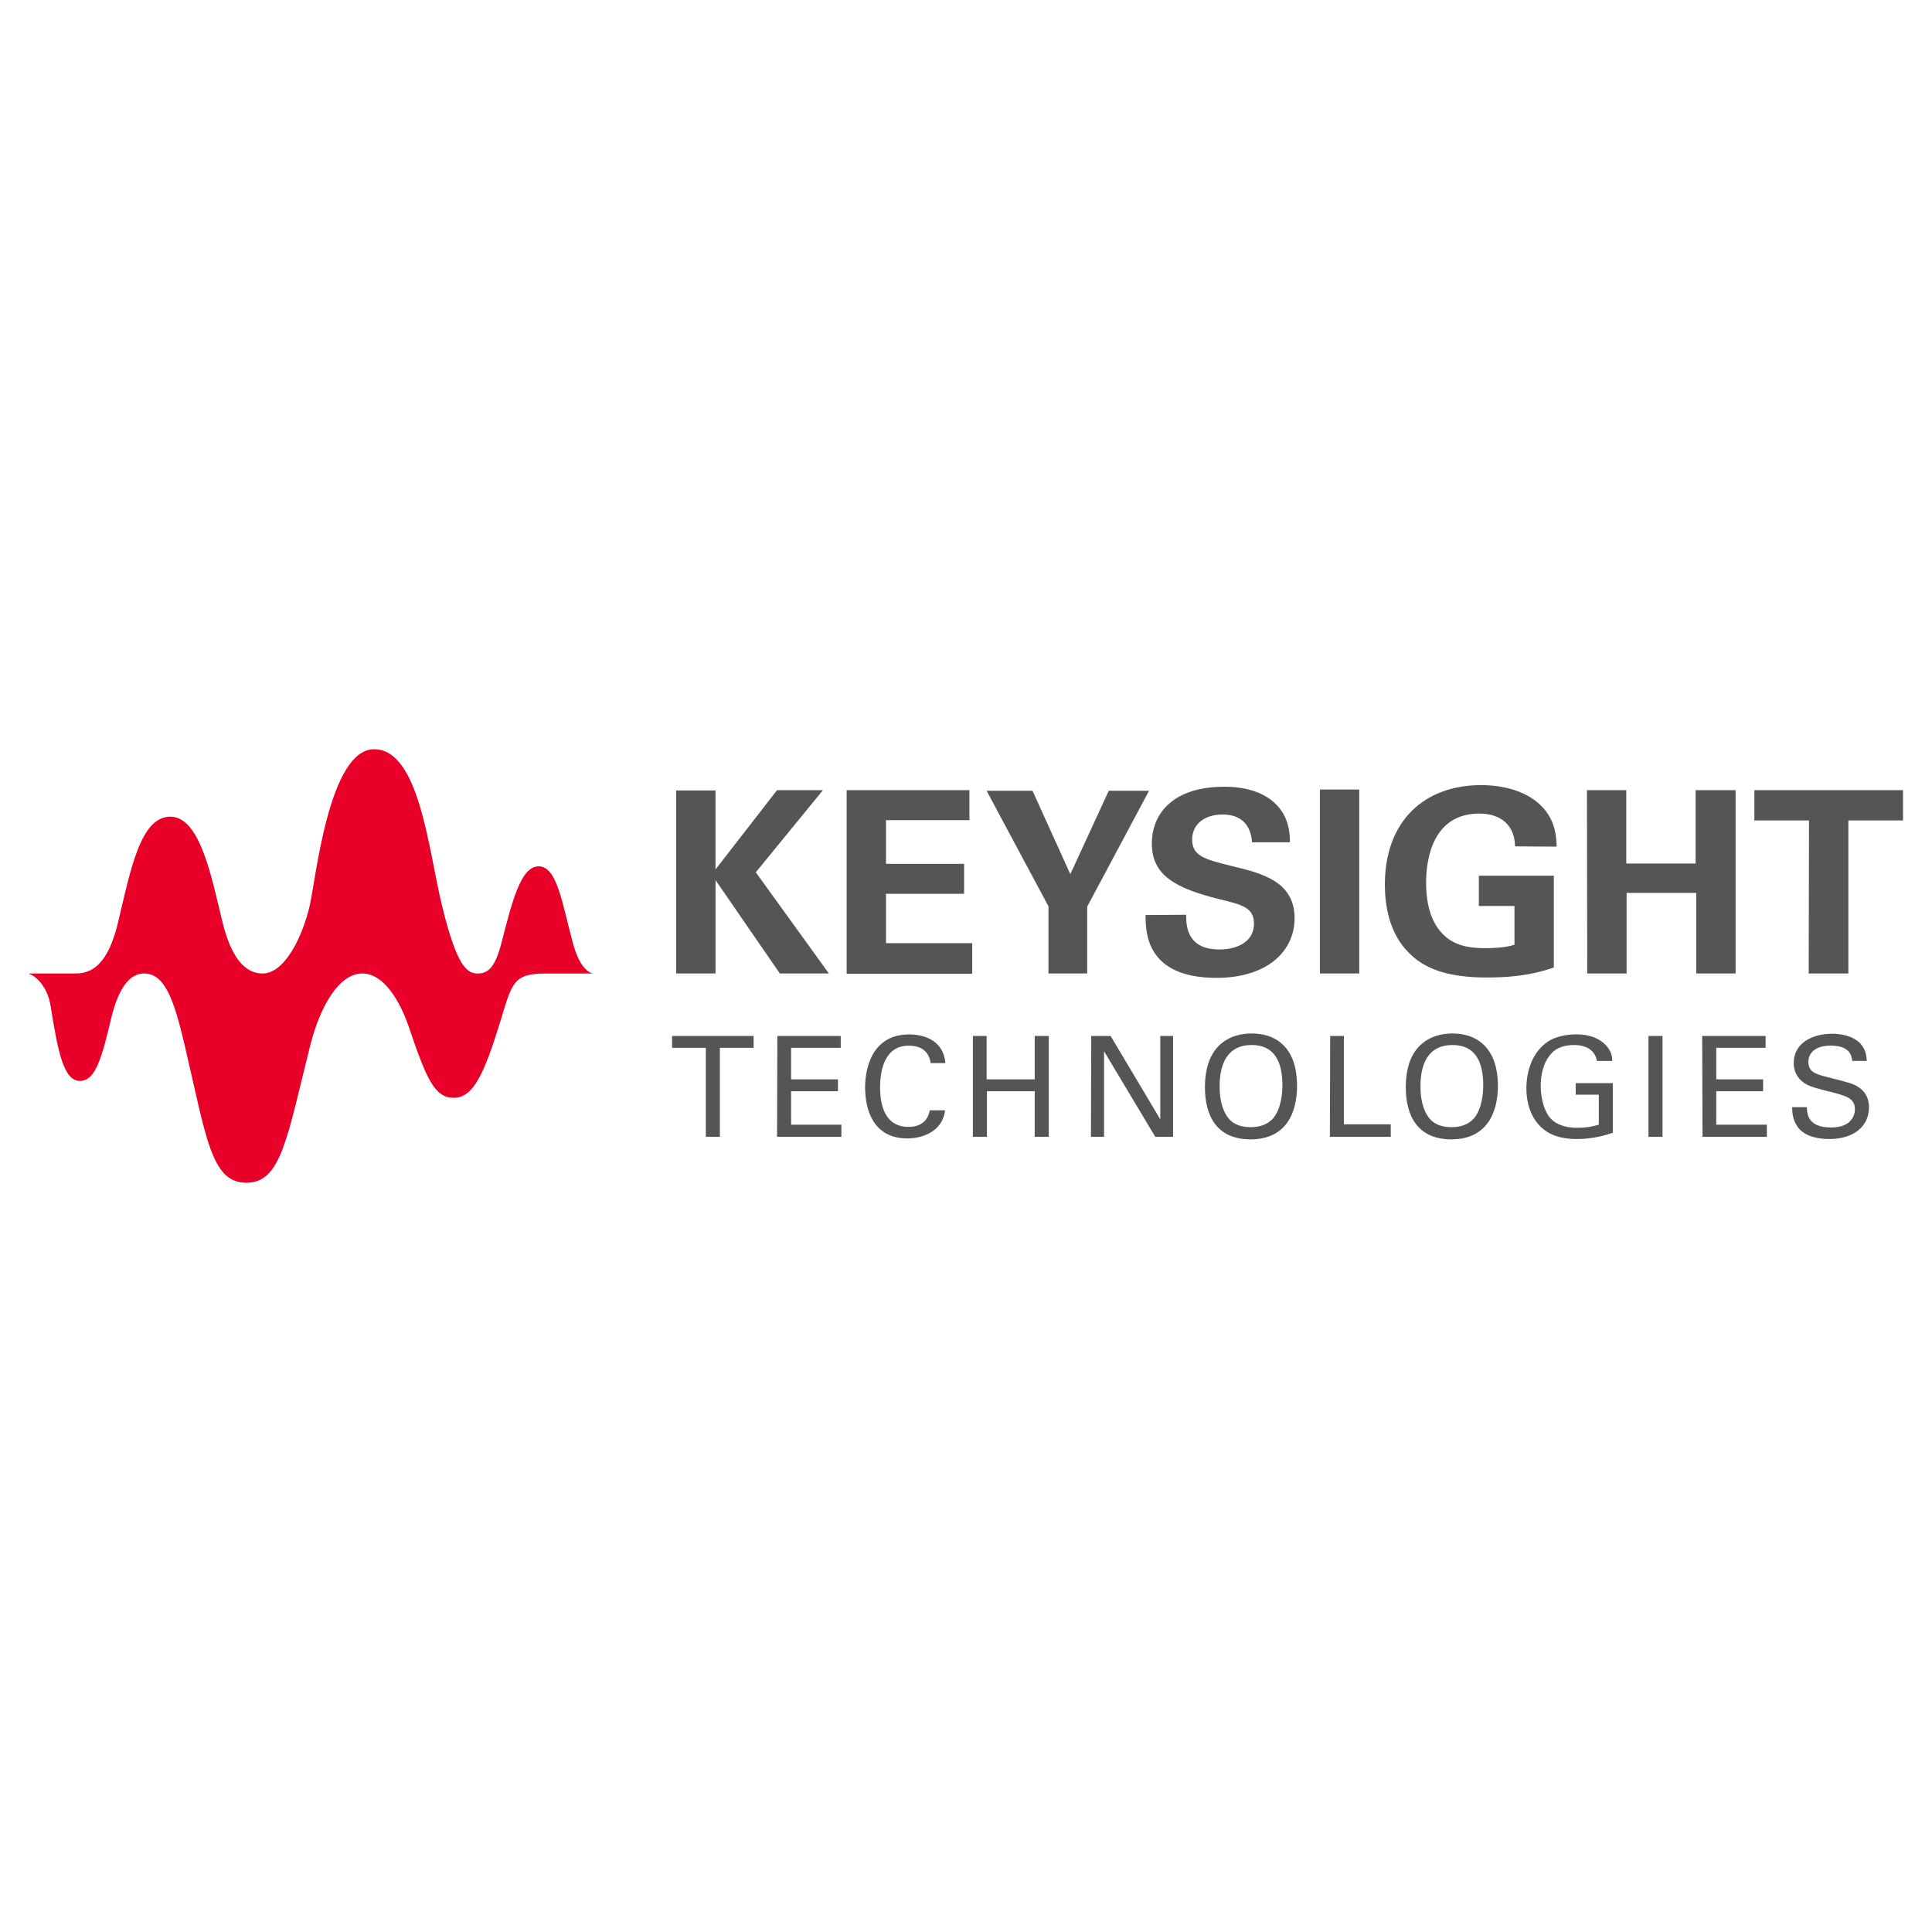
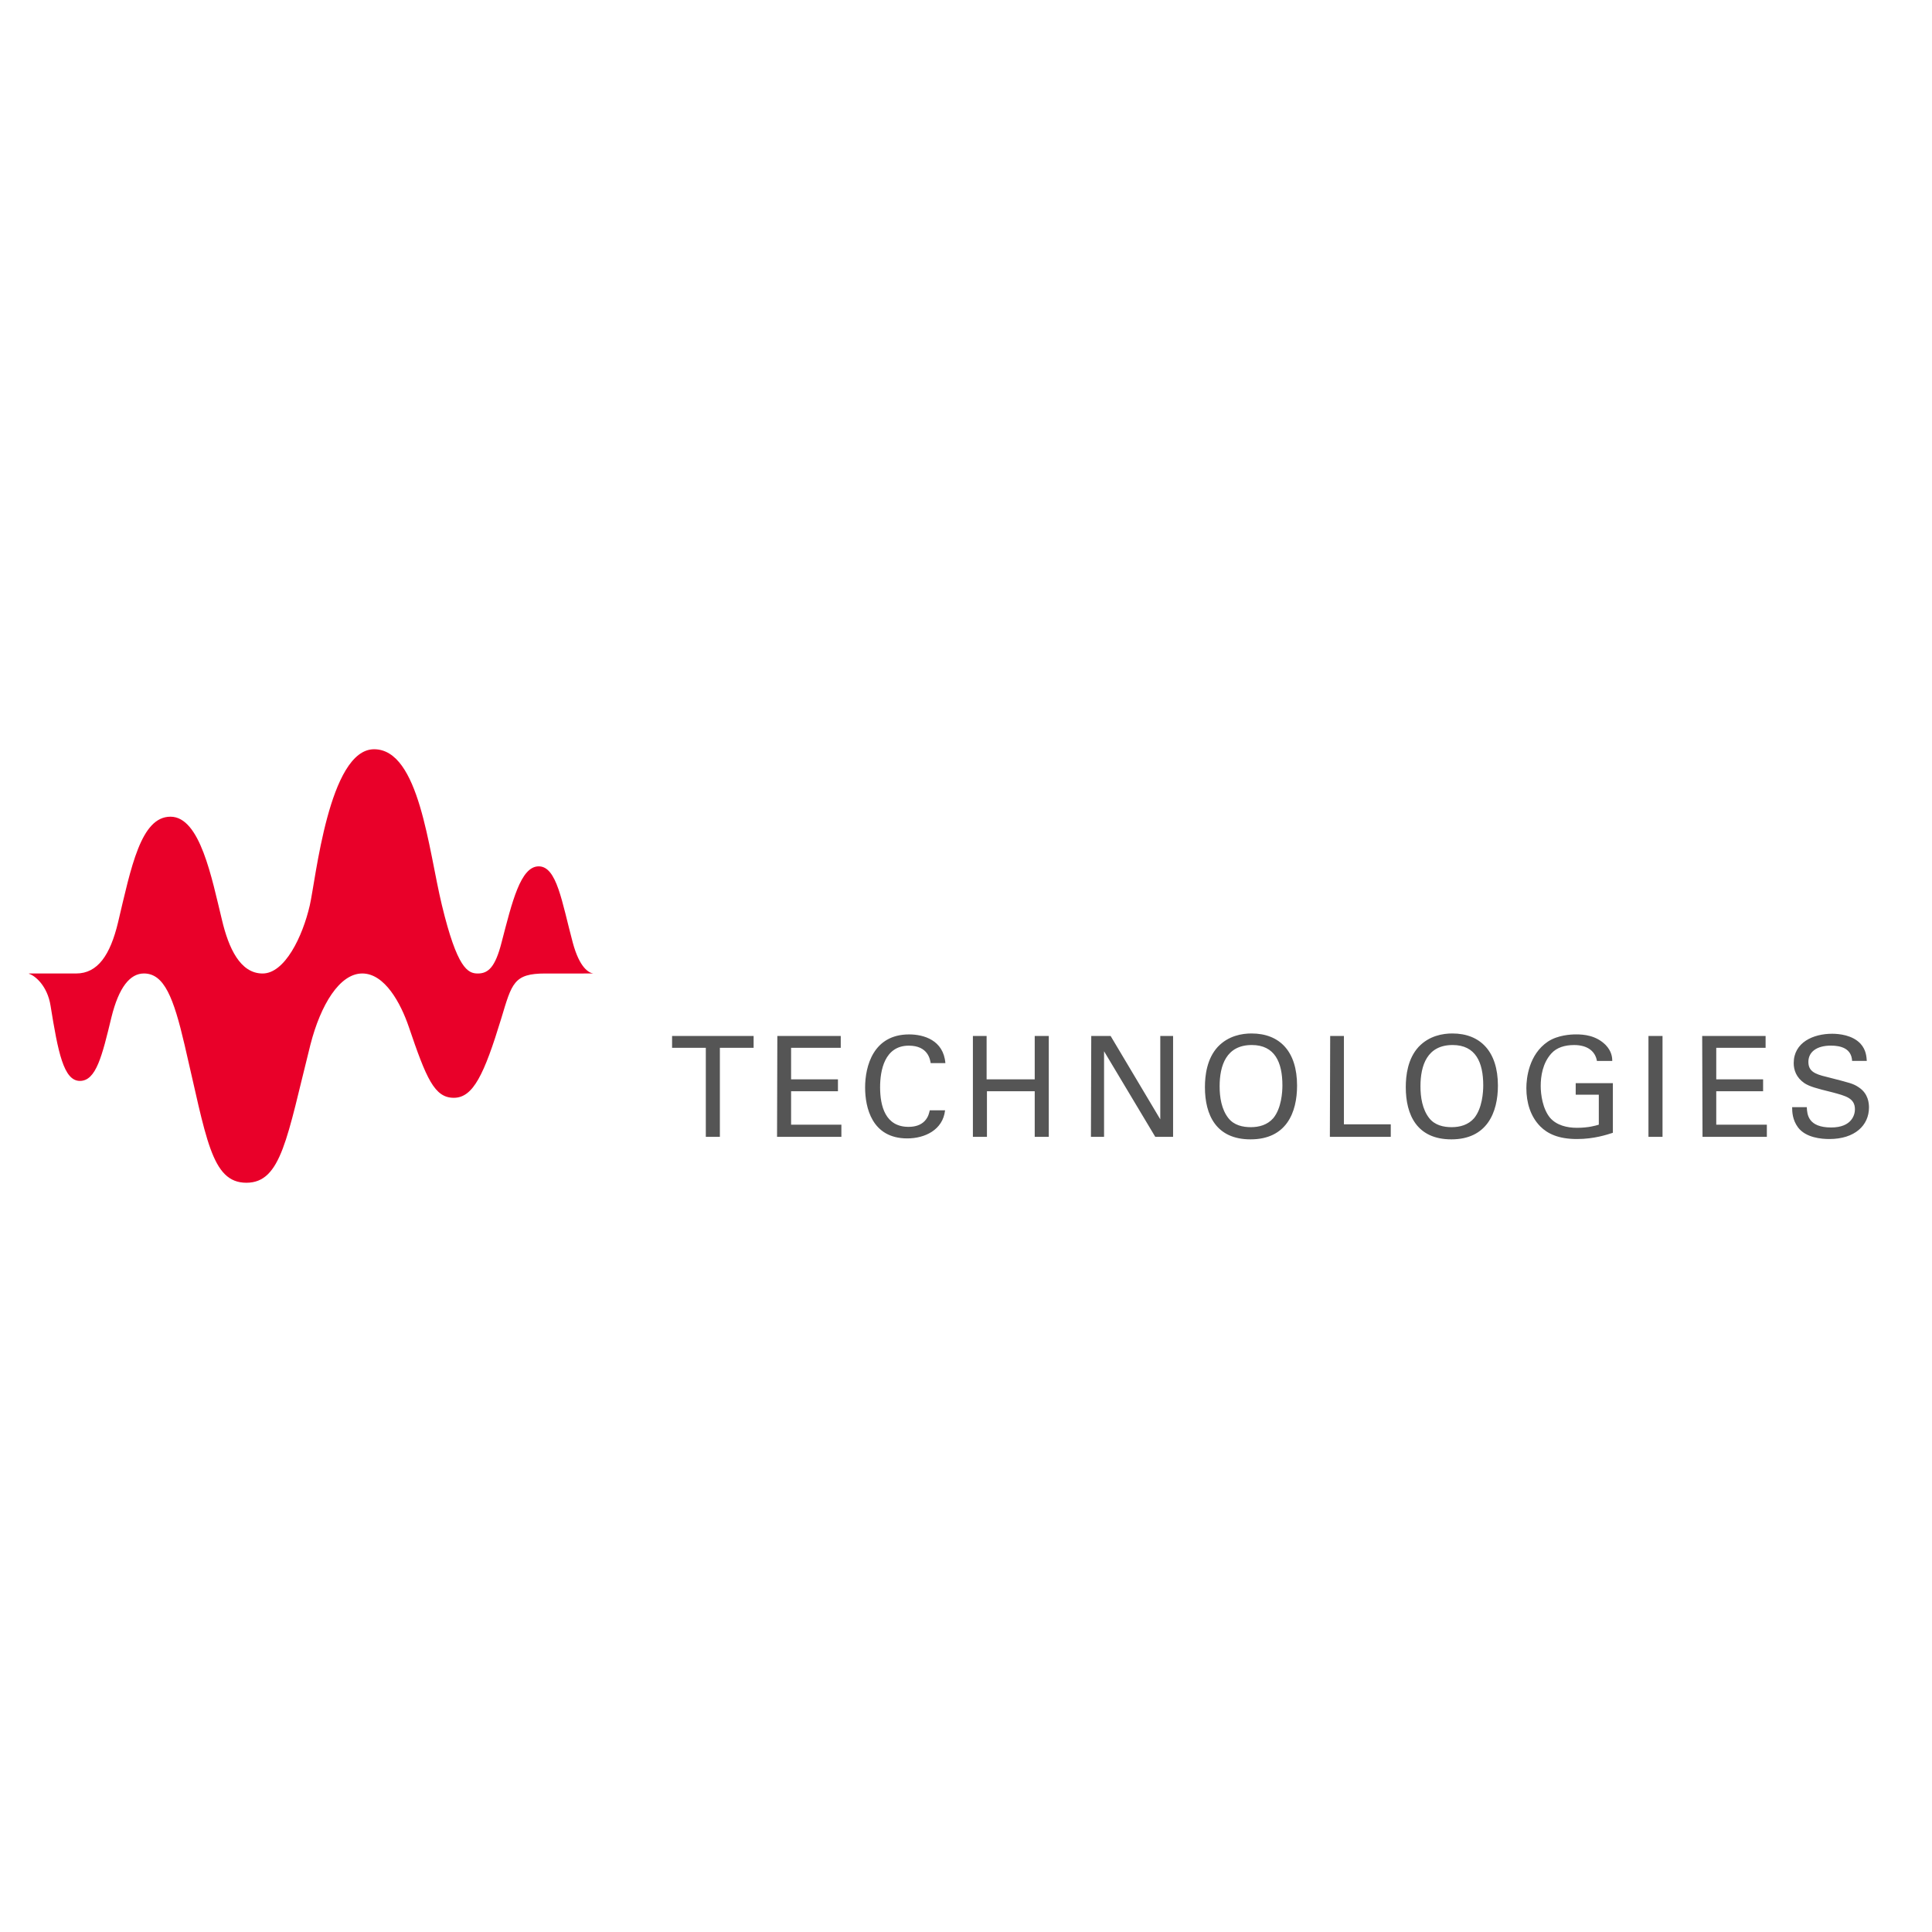
<svg xmlns="http://www.w3.org/2000/svg" version="1.1" id="Layer_1" x="0px" y="0px" viewBox="0 0 1000 1000" xml:space="preserve">
  <g>
    <path fill="#555555" d="M365.33,588.43v-46.07h-17.46v-6.14h42.2v6.14h-17.46v46.07H365.33z M402.35,536.21h32.82v6.14h-25.7v16.33 h24.25v6.14h-24.25v17.3h26.03v6.3h-33.3L402.35,536.21L402.35,536.21z M481.73,550.28c-0.32-1.78-1.29-9.05-11.32-9.05 c-12.61,0-14.87,12.93-14.87,21.5c0,9.86,2.75,20.53,14.71,20.53c3.23,0,6.3-0.81,8.41-3.07c1.94-2.1,2.26-4.2,2.59-5.5h7.92 c-1.13,10.18-10.51,14.55-19.56,14.55c-18.43,0-21.83-16.17-21.83-26.35c0-10.99,4.2-27.48,22.8-27.48 c7.44,0,17.78,2.91,18.75,14.87L481.73,550.28L481.73,550.28z M510.67,536.21v22.47h24.9v-22.47h7.28v52.22h-7.28v-23.6h-24.73 v23.6h-7.27v-52.22H510.67L510.67,536.21z M564.83,536.21h10.02l25.71,43.16v-43.16h6.63v52.22h-9.22l-26.51-44.3v44.3h-6.79 L564.83,536.21L564.83,536.21z M630.3,541.87c5.5-5.82,12.61-6.95,17.46-6.95c14.55,0,23.6,9.22,23.6,27 c0,13.9-5.5,27.81-24.09,27.81c-17.78,0-23.6-12.61-23.6-27C623.67,556.74,624.65,548.02,630.3,541.87z M635.8,578.73 c2.91,3.72,7.44,4.69,11.64,4.69c4.2,0,8.57-1.13,11.64-4.69c4.2-5.17,4.69-13.42,4.69-16.98c0-11.8-3.88-20.85-15.84-20.85 c-13.26,0-16.65,10.67-16.65,21.34C631.27,567.9,632.24,574.2,635.8,578.73z M688.5,536.21h7.11v45.75h24.25v6.47h-31.52 L688.5,536.21L688.5,536.21z M734.26,541.87c5.5-5.82,12.61-6.95,17.46-6.95c14.39,0,23.6,9.22,23.6,27 c0,13.9-5.66,27.81-24.09,27.81c-17.78,0-23.6-12.61-23.6-27C727.63,556.74,728.6,548.02,734.26,541.87z M739.75,578.73 c2.91,3.72,7.44,4.69,11.64,4.69s8.57-1.13,11.64-4.69c4.2-5.17,4.69-13.42,4.69-16.98c0-11.8-3.88-20.85-15.84-20.85 c-13.26,0-16.65,10.67-16.65,21.34C735.22,567.9,736.2,574.2,739.75,578.73z M826.57,549.15c-0.81-4.85-4.69-8.24-11.8-8.24 c-4.85,0-9.05,1.29-11.8,4.37c-4.53,5.01-5.5,11.8-5.5,16.81c0,4.37,0.97,11.8,4.85,16.49c3.39,3.88,8.73,5.17,13.9,5.17 c5.98,0,9.7-1.13,11.32-1.62v-15.52h-11.96v-5.98h19.24v25.7c-3.07,0.97-9.7,3.23-18.59,3.23c-9.54,0-15.2-2.75-18.92-6.47 c-5.17-5.17-7.27-12.45-7.27-19.88c0-5.17,1.29-17.46,11.16-24.09c5.17-3.4,11.96-3.72,14.55-3.72c4.04,0,10.35,0.48,15.36,5.5 c3.07,3.23,3.39,6.3,3.39,8.24L826.57,549.15L826.57,549.15z M853.24,536.21h7.28v52.22h-7.28V536.21z M881.05,536.21h32.82v6.14 h-25.54v16.33h24.25v6.14h-24.25v17.3h26.19v6.3h-33.3L881.05,536.21L881.05,536.21z M935.21,573.23 c0.16,3.56,0.65,10.35,12.61,10.35c10.83,0,12.29-6.79,12.29-9.38c0-5.82-4.69-6.95-11.96-8.89c-7.92-1.94-11.48-2.91-14.23-4.69 c-4.2-2.91-5.5-6.79-5.5-10.35c0-10.67,10.02-15.2,19.89-15.2c3.56,0,10.51,0.65,14.71,5.17c2.91,3.23,3.07,6.79,3.23,8.89h-7.6 c-0.32-6.47-5.82-7.92-10.99-7.92c-7.28,0-11.64,3.23-11.64,8.41c0,4.69,3.07,6.3,9.38,7.76c12.45,3.23,13.74,3.4,16.81,5.5 c4.85,3.23,5.17,8.24,5.17,10.35c0,9.22-7.27,16.33-20.53,16.33c-4.04,0-12.13-0.65-16.17-5.98c-2.91-3.88-3.07-8.08-3.07-10.51 h7.6V573.23z" />
-     <path fill="#555555" d="M349.97,409.14h20.37v40.9l31.85-41.06h23.77L391.2,451.5l37.83,52.38h-25.38l-33.3-48.34v48.34h-20.37 V409.14z M438.24,408.98h63.53v15.52h-43.17v22.63h40.42v15.52h-40.42v25.54h44.62v15.84h-64.99V408.98z M534.43,409.3L554,452.47 l19.89-43.17h20.85l-32.01,59.98v34.6h-20.05v-34.76l-32.01-59.82H534.43z M613.97,473.49c0,4.53-0.32,17.95,17.14,17.95 c10.99,0,17.95-5.17,17.95-13.26c0-8.41-5.98-9.86-17.95-12.77c-22.63-5.66-34.92-12.29-34.92-28.78 c0-15.68,11.16-29.42,37.51-29.42c9.86,0,21.5,2.26,28.61,11.15c5.34,6.79,5.34,14.39,5.34,17.62h-19.56 c-0.32-3.23-1.29-14.39-15.36-14.39c-9.38,0-15.68,5.17-15.68,12.93c0,8.73,6.95,10.35,20.53,13.74c16.49,3.88,32.49,8.41,32.49,27 c0,17.14-14.23,30.88-40.42,30.88c-36.38,0-36.7-23.44-36.7-32.5L613.97,473.49L613.97,473.49z M683.17,408.66h20.37v95.22h-20.37 V408.66z M784.21,438.08c-0.16-2.43-0.32-5.98-2.59-9.54c-3.88-6.3-11.48-7.44-15.84-7.44c-23.12,0-27.64,21.5-27.64,36.05 c0,6.47,0.97,17.95,7.92,25.54c4.69,5.17,10.99,8.08,22.31,8.08c9.86,0,13.26-1.13,15.52-1.78v-20.05h-18.43v-15.68h38.8v47.53 c-5.82,1.94-15.68,5.17-34.6,5.17c-21.66,0-32.82-5.17-40.25-12.61c-10.67-10.35-12.61-25.54-12.61-35.4 c0-33.63,21.02-51.57,49.79-51.57c12.29,0,24.73,3.4,32.33,11.96c6.3,7.27,6.63,14.71,6.79,19.88L784.21,438.08L784.21,438.08z M821.39,408.98h20.37v37.99h35.89v-37.99h20.69v94.9h-20.37v-41.71h-36.05v41.71h-20.37L821.39,408.98L821.39,408.98z M936.34,424.66h-28.29v-15.68H985v15.68h-28.29v79.22h-20.53L936.34,424.66L936.34,424.66z" />
    <path fill="#E90029" d="M307.13,503.88c-2.26-0.32-7.11-2.75-10.67-16.01c-5.66-21.18-8.24-39.45-17.62-39.45 c-9.38,0-13.74,18.27-19.24,39.45c-3.23,12.61-6.79,16.01-12.29,16.01c-5.17,0-10.67-2.59-18.59-35.4 c-6.95-28.62-11.64-80.67-35.08-80.67s-30.23,67.74-33.3,80.83c-3.72,16.17-12.93,35.24-24.41,35.24 c-11.64,0-17.62-13.26-21.02-27.65c-5.34-21.83-11.32-53.51-26.67-53.51s-20.37,26.19-27.16,54.8 c-4.04,16.81-10.51,26.35-21.66,26.35H15v0.16l0,0c3.23,0.97,9.54,6.3,11.16,16.49c3.88,24.09,6.79,38.96,15.2,38.96 s11.48-12.93,16.33-32.98c3.88-15.68,9.7-22.63,16.81-22.63c10.51,0,15.36,12.61,21.02,36.86c11.32,48.18,13.74,71.46,32.01,71.46 c18.11,0,21.02-23.28,33.14-71.46c5.34-20.85,15.2-36.86,26.84-36.86s19.89,15.36,24.09,27.65c9.05,26.67,13.26,36.7,23.28,36.7 s15.68-11.96,24.57-41.06c5.5-18.27,6.47-23.28,22.8-23.28L307.13,503.88L307.13,503.88L307.13,503.88z" />
  </g>
</svg>